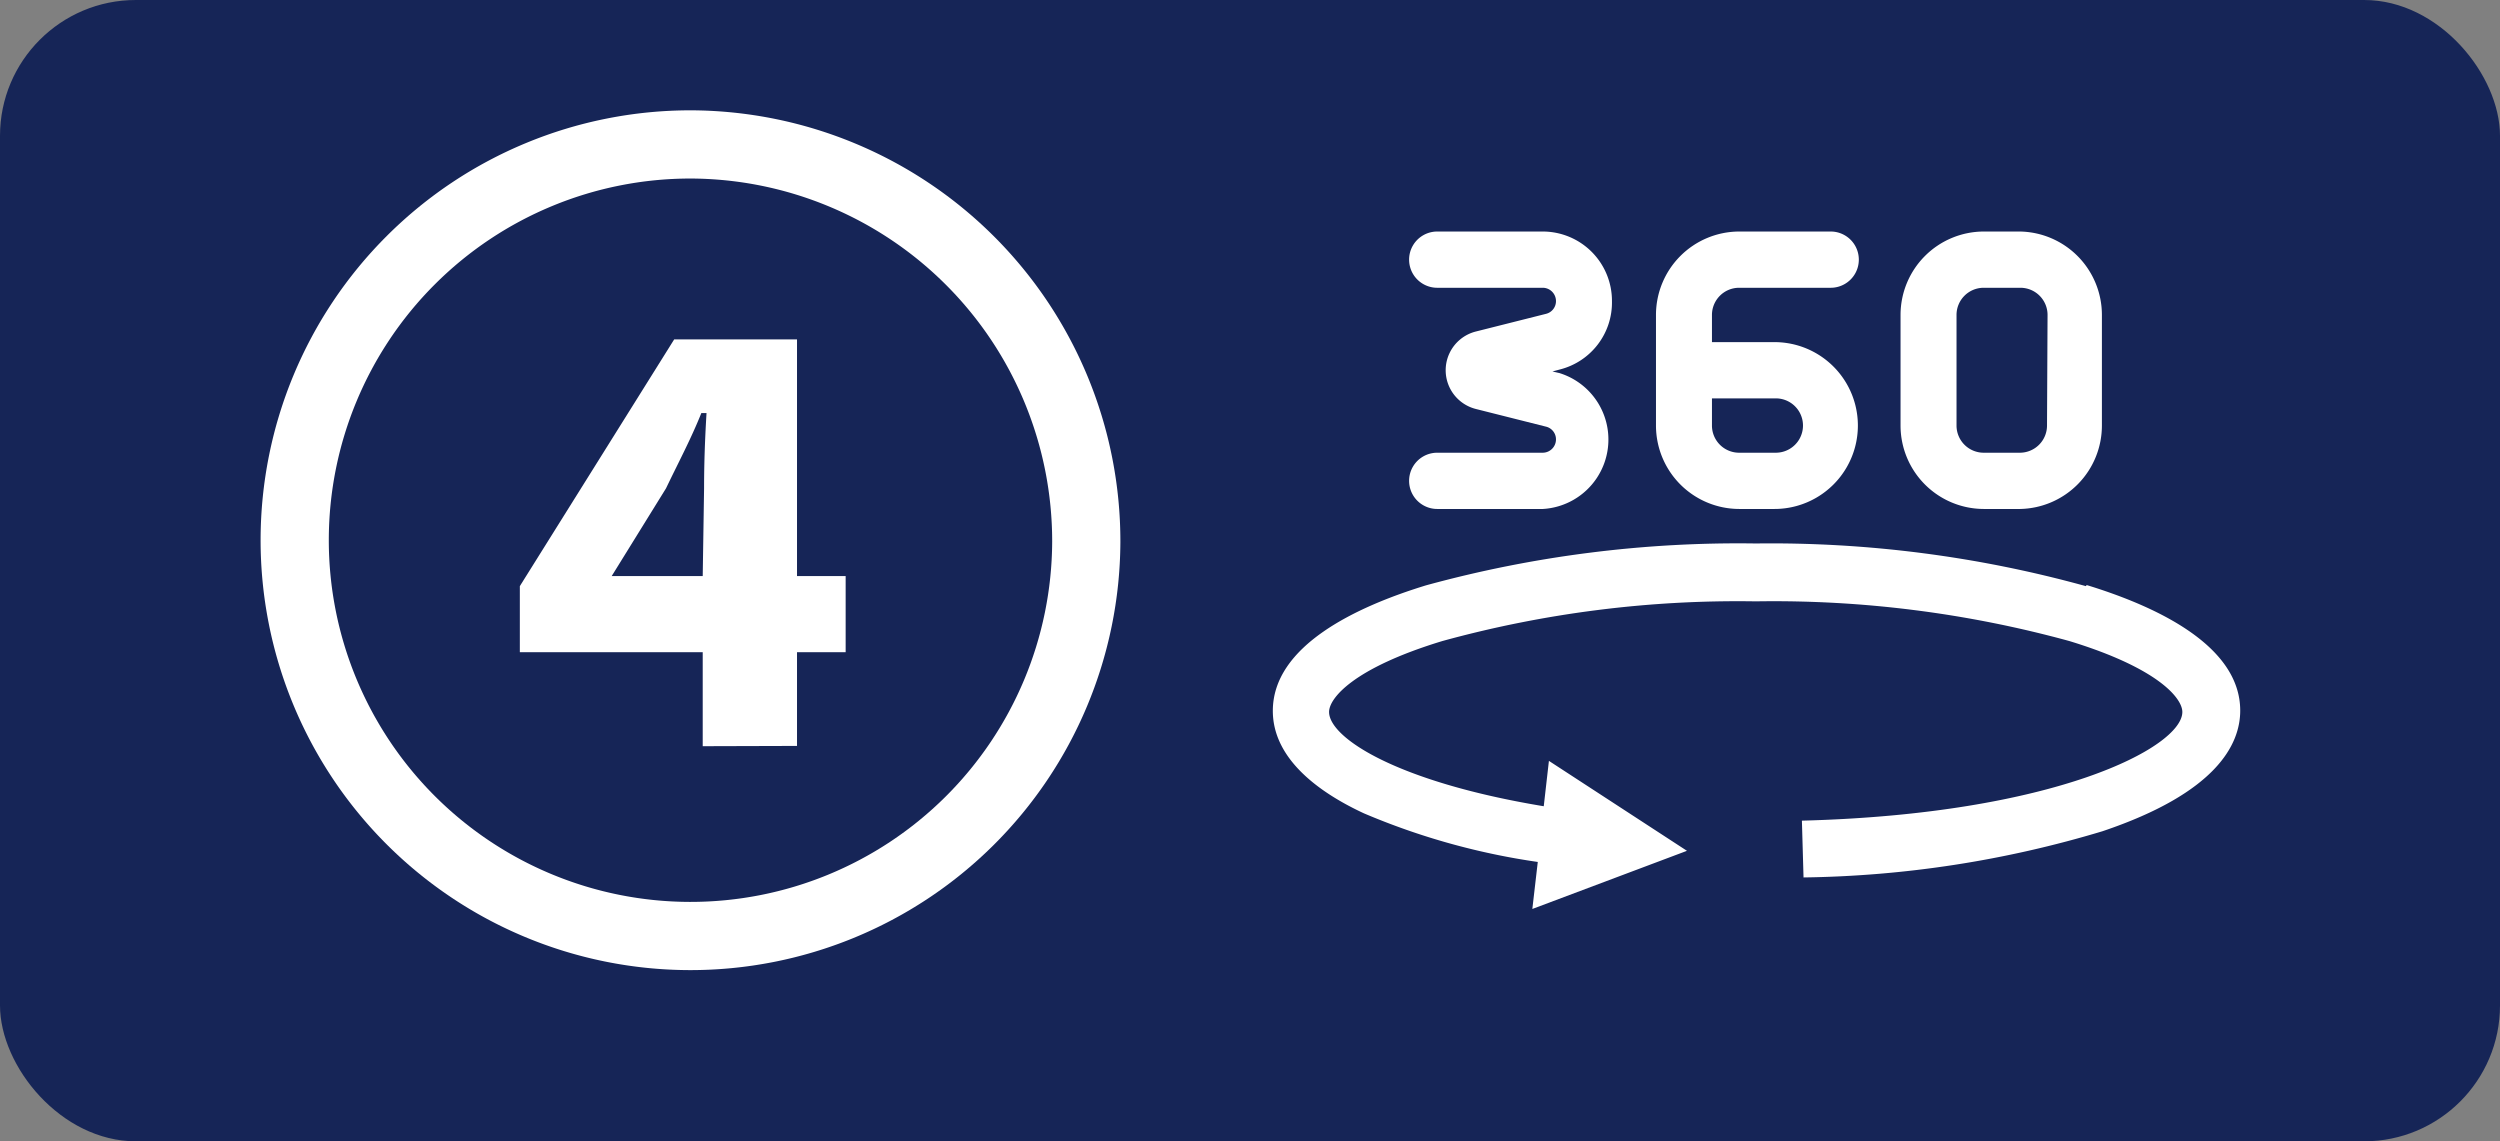
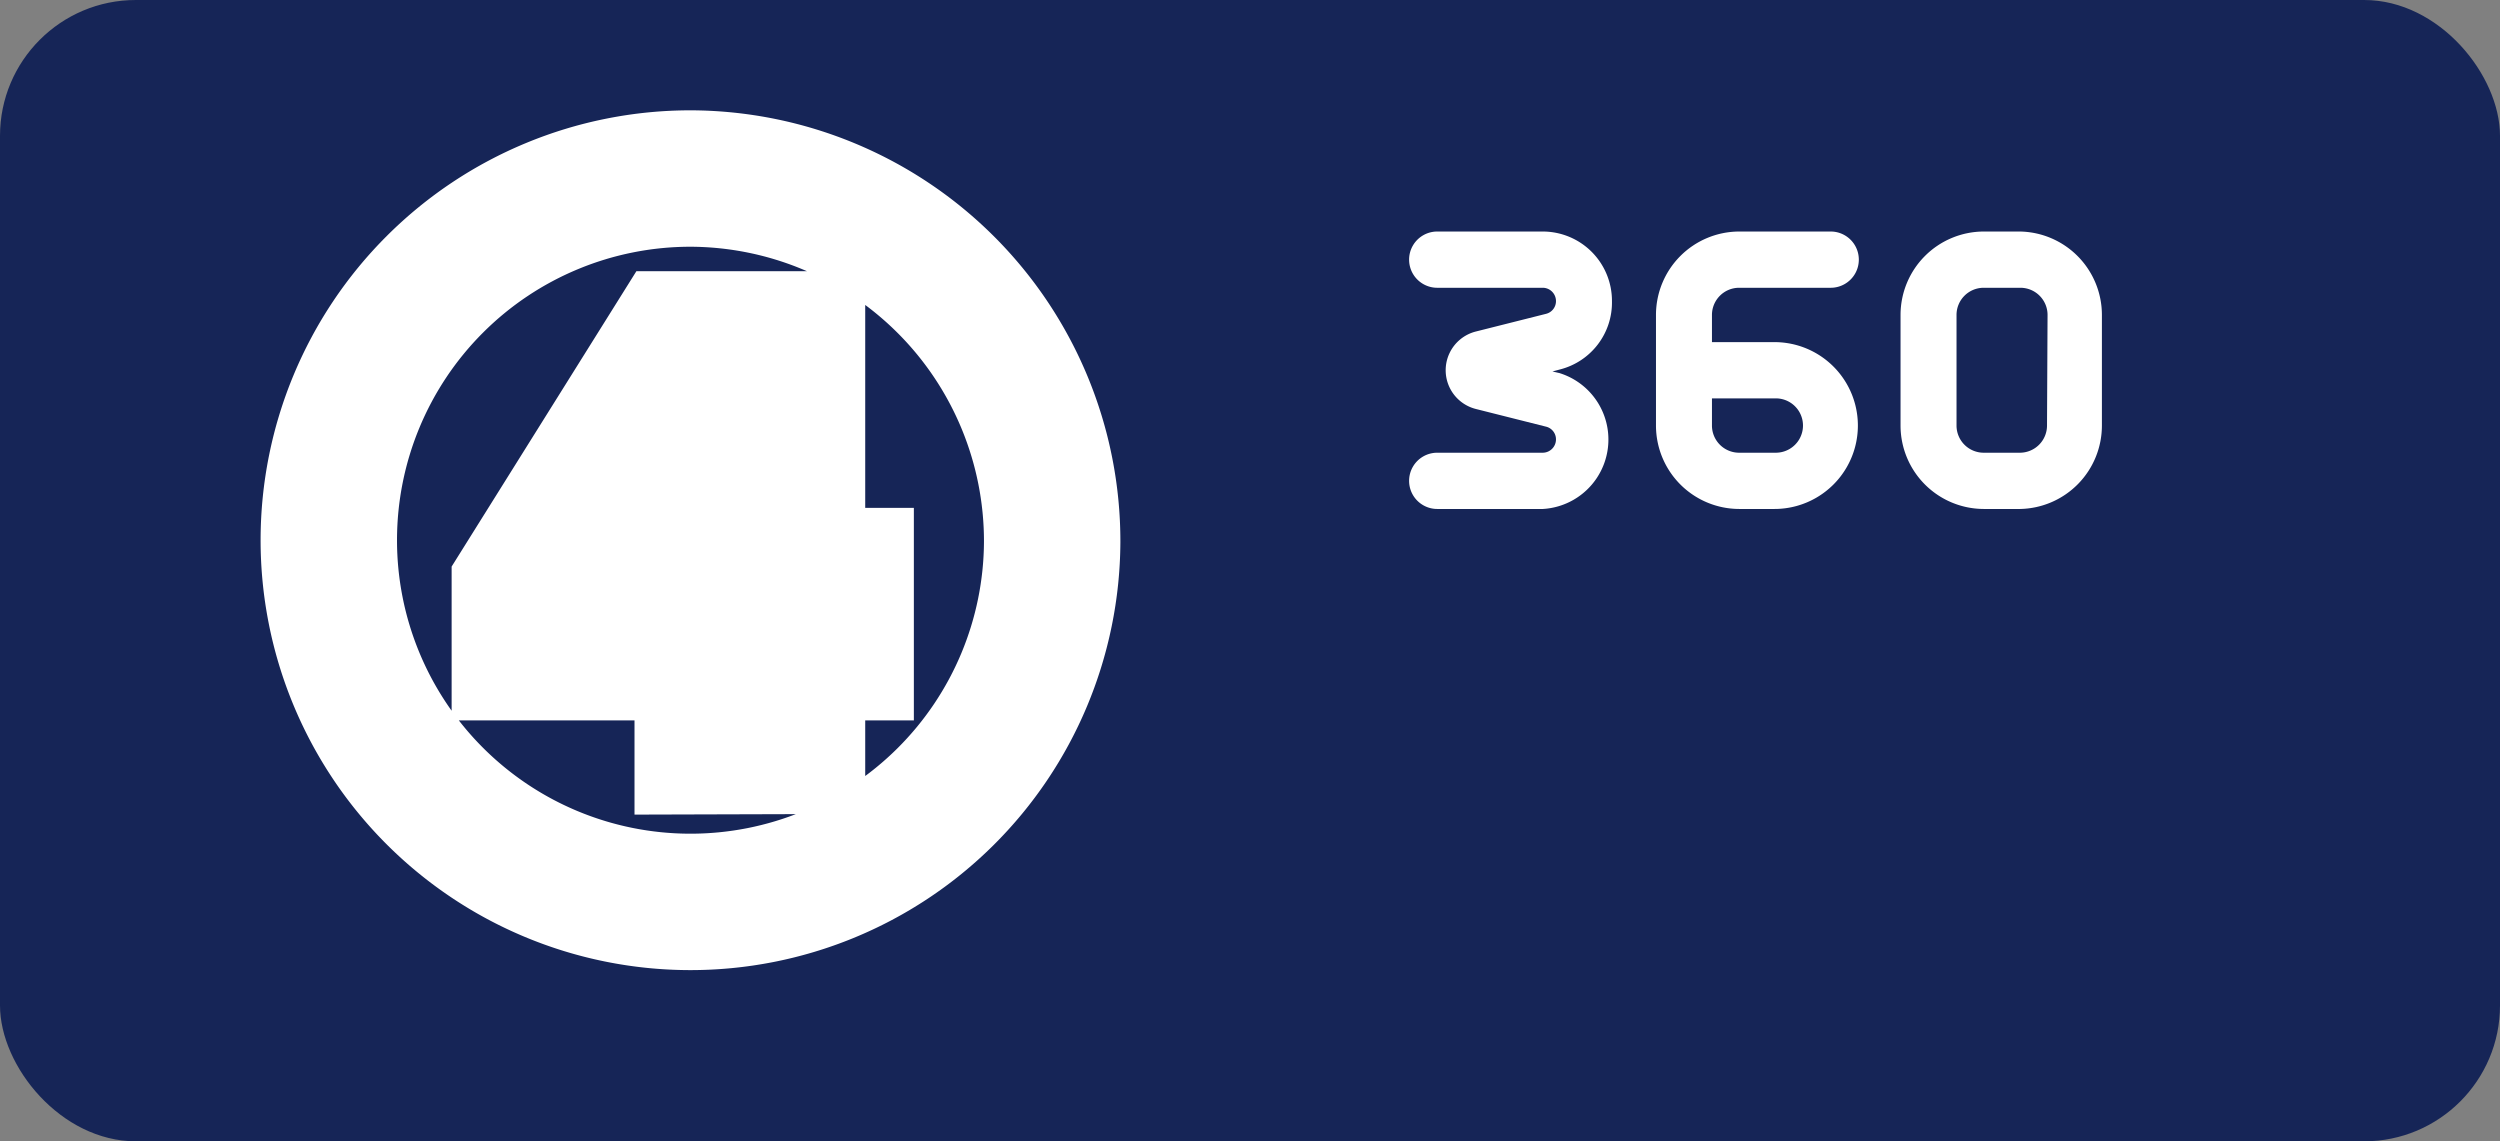
<svg xmlns="http://www.w3.org/2000/svg" id="レイヤー_1" data-name="レイヤー 1" viewBox="0 0 92 42">
  <rect x="0" y="0" width="92" height="42" fill="#808080" stroke="none" />
  <defs>
    <style>.cls-1{fill:#162557;}.cls-2{fill:none;stroke:#fff;stroke-width:5.02px;}.cls-3{fill:#fff;}</style>
  </defs>
  <title>icon-map04</title>
  <rect class="cls-1" width="92" height="42" rx="5" />
  <path class="cls-2" d="M38.72,19.94A13.31,13.31,0,1,1,25.41,6.57,13.35,13.35,0,0,1,38.72,19.94Zm-9.39,7.51V24h1.79V21.2H29.33V12.49H24.81l-5.68,9.08V24h6.73v3.46ZM25.86,21.2H22.51l2-3.23c.48-1,.91-1.8,1.3-2.77H26c-.06,1-.09,1.88-.09,2.77Z" />
-   <path class="cls-1" d="M38.72,19.94A13.31,13.31,0,1,1,25.41,6.57,13.35,13.35,0,0,1,38.72,19.94Zm-9.39,7.51V24h1.79V21.2H29.33V12.49H24.81l-5.68,9.08V24h6.73v3.46ZM25.86,21.2H22.51l2-3.23c.48-1,.91-1.8,1.3-2.77H26c-.06,1-.09,1.88-.09,2.77Z" />
  <path class="cls-3" d="M59.32,11.08a2.55,2.55,0,0,0-2.54-2.56H52.89a1,1,0,0,0,0,2.07h3.89a.49.49,0,0,1,.48.49.48.48,0,0,1-.37.47l-2.58.65a1.47,1.47,0,0,0,0,2.85l2.58.65a.48.48,0,0,1,.37.47.49.49,0,0,1-.48.49H52.89a1,1,0,0,0,0,2.07h3.89a2.56,2.56,0,0,0,.61-5l-.26-.06.26-.07A2.54,2.54,0,0,0,59.32,11.08Z" />
  <path class="cls-3" d="M64,10.59h3.37a1,1,0,0,0,0-2.07H64a3.07,3.07,0,0,0-3.06,3.07v4.07A3.07,3.07,0,0,0,64,18.73H65.3a3.07,3.07,0,0,0,0-6.14H63v-1A1,1,0,0,1,64,10.59Zm1.35,4.07a1,1,0,0,1,0,2H64a1,1,0,0,1-1-1v-1Z" />
  <path class="cls-3" d="M74.33,8.52H73a3.07,3.07,0,0,0-3.06,3.07v4.07A3.07,3.07,0,0,0,73,18.73h1.35a3.07,3.07,0,0,0,3-3.07V11.59A3.07,3.07,0,0,0,74.33,8.52Zm1,7.14a1,1,0,0,1-1,1H73a1,1,0,0,1-1-1V11.59a1,1,0,0,1,1-1h1.35a1,1,0,0,1,1,1Z" />
-   <path class="cls-3" d="M76.76,21.57A43.46,43.46,0,0,0,64.62,20a43.51,43.51,0,0,0-12.14,1.54c-2.58.79-5.64,2.23-5.64,4.62,0,1.83,1.82,3.06,3.35,3.77a25.67,25.67,0,0,0,6.4,1.79l-.2,1.73,5.69-2.14L57,28l-.19,1.67c-5.44-.9-7.9-2.53-7.9-3.47,0-.5.88-1.61,4.17-2.61a41,41,0,0,1,11.53-1.46,41.13,41.13,0,0,1,11.54,1.46c3.28,1,4.16,2.11,4.16,2.61,0,1.3-4.69,3.76-14,4l.06,2.09a39.89,39.89,0,0,0,11-1.7c4.19-1.41,5.07-3.19,5.07-4.44,0-2.39-3.07-3.83-5.65-4.62Zm0,0" />
</svg>